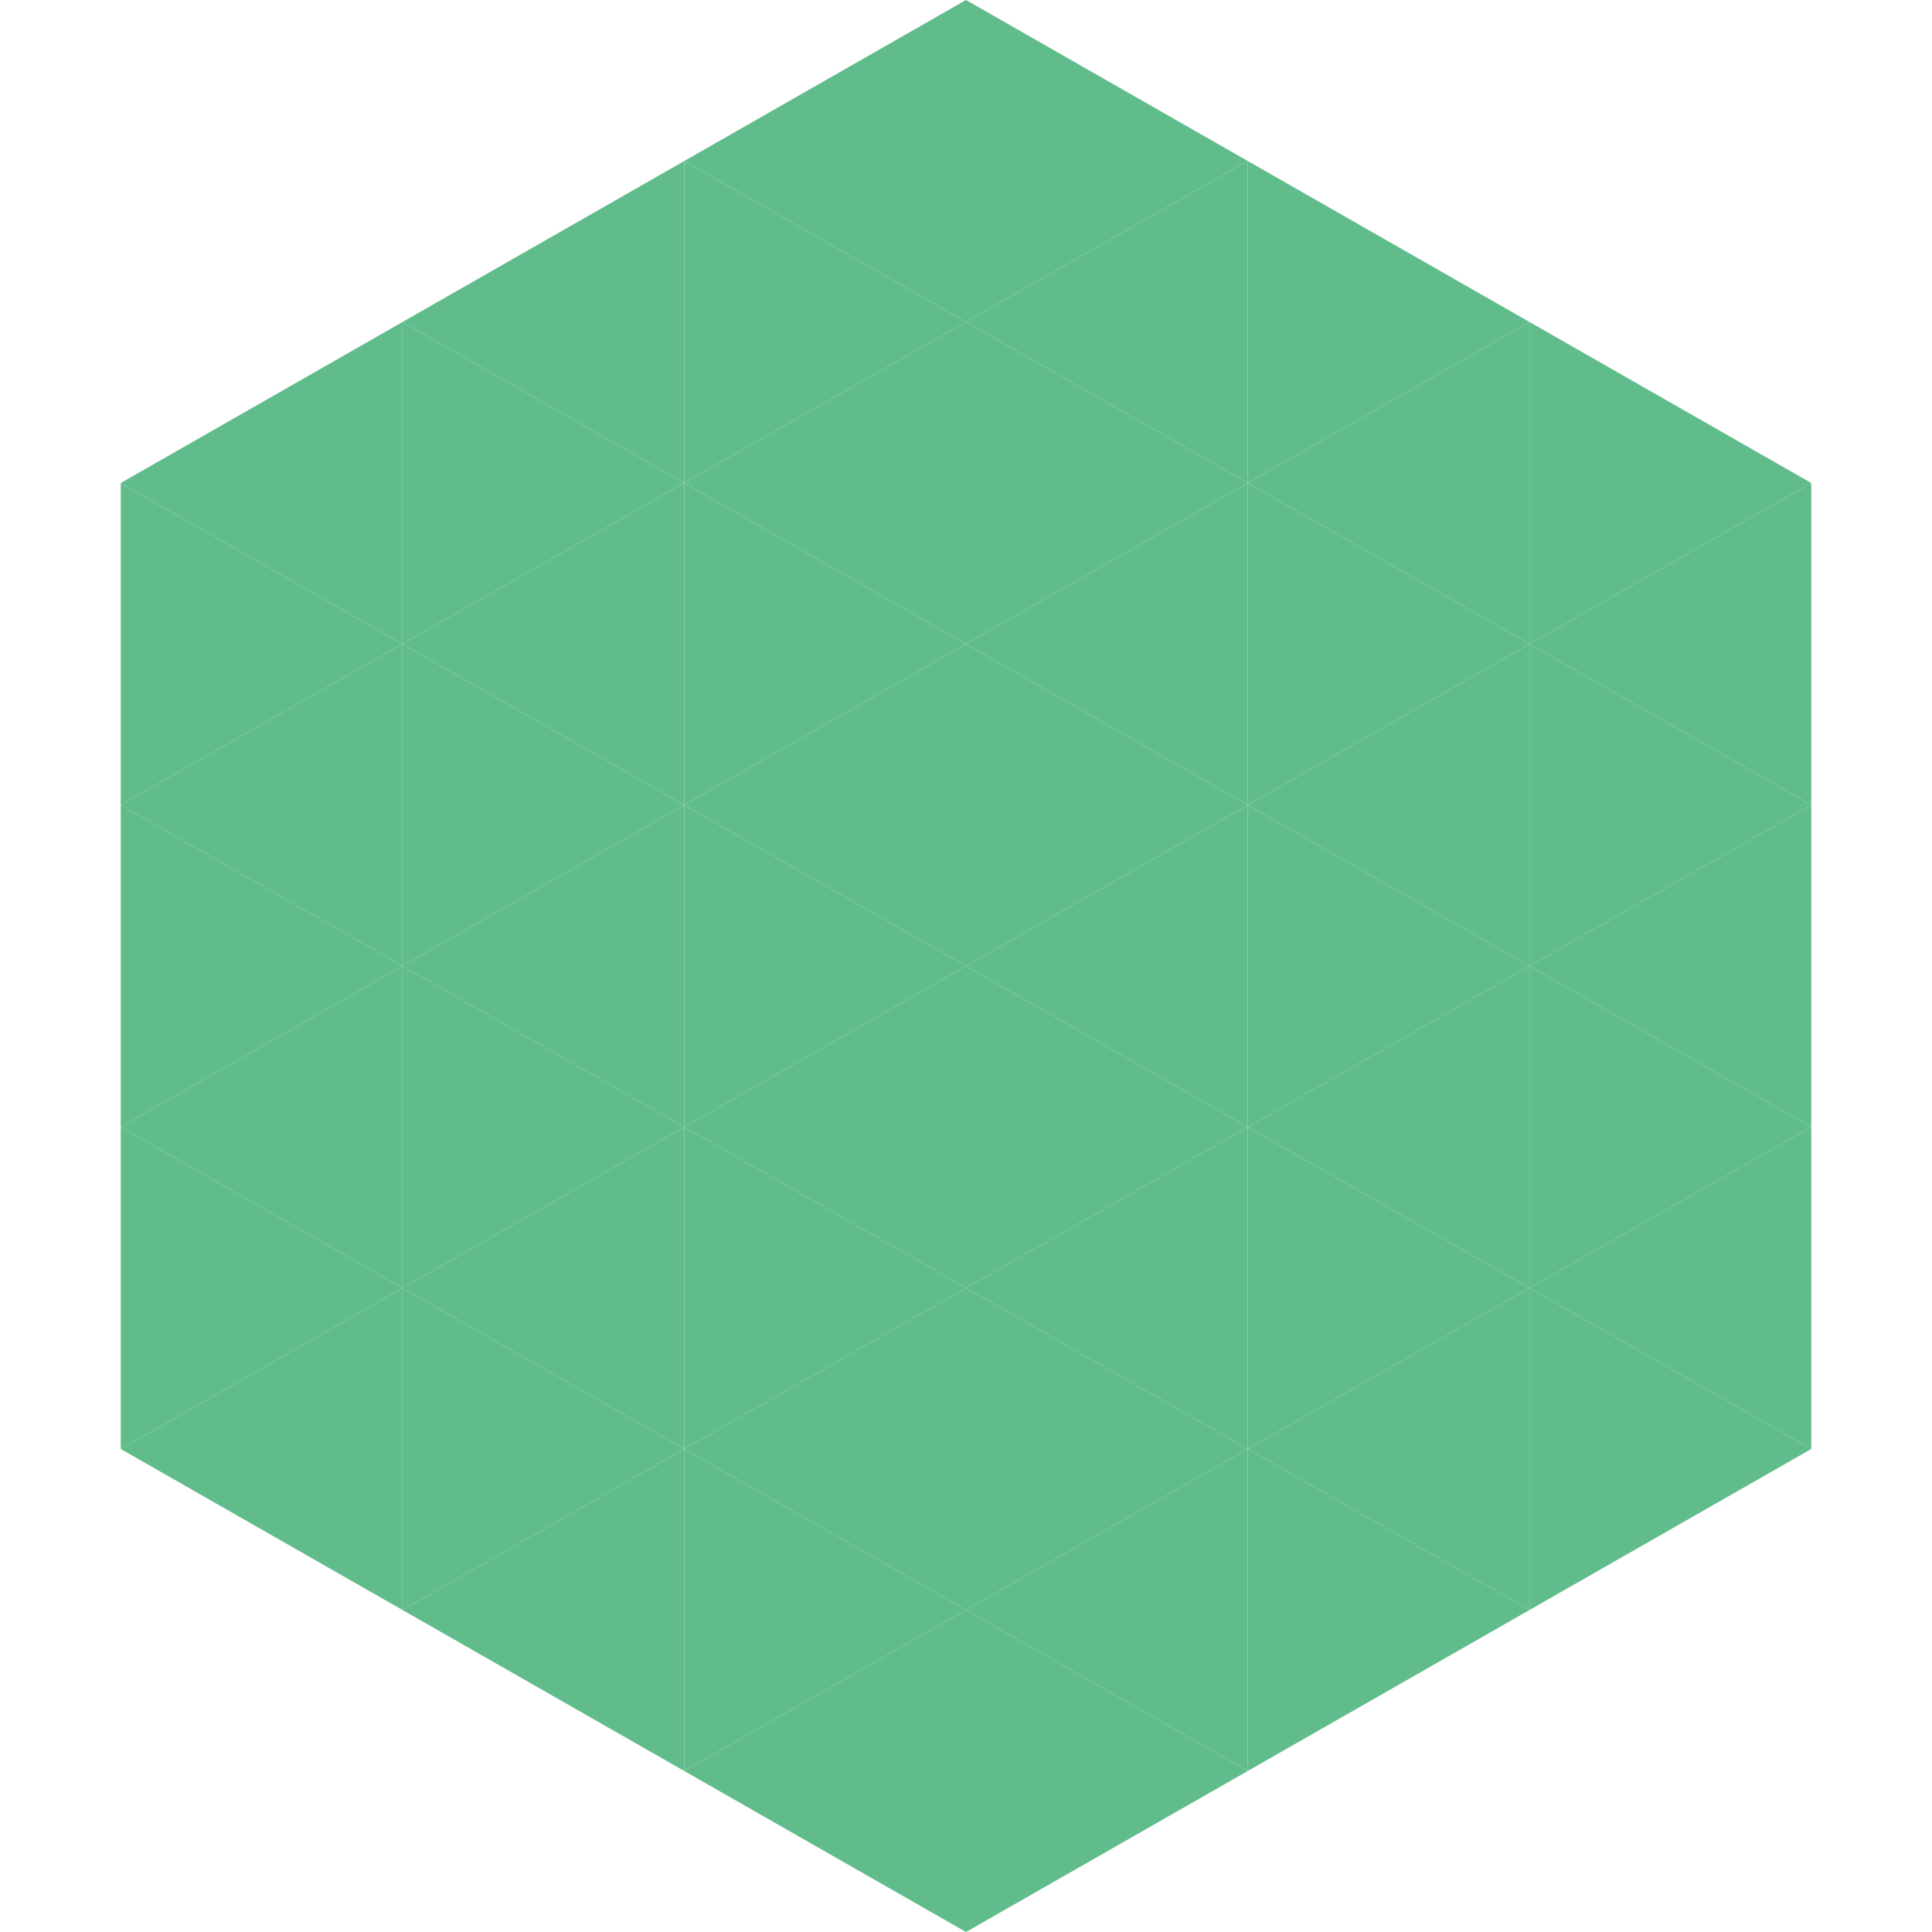
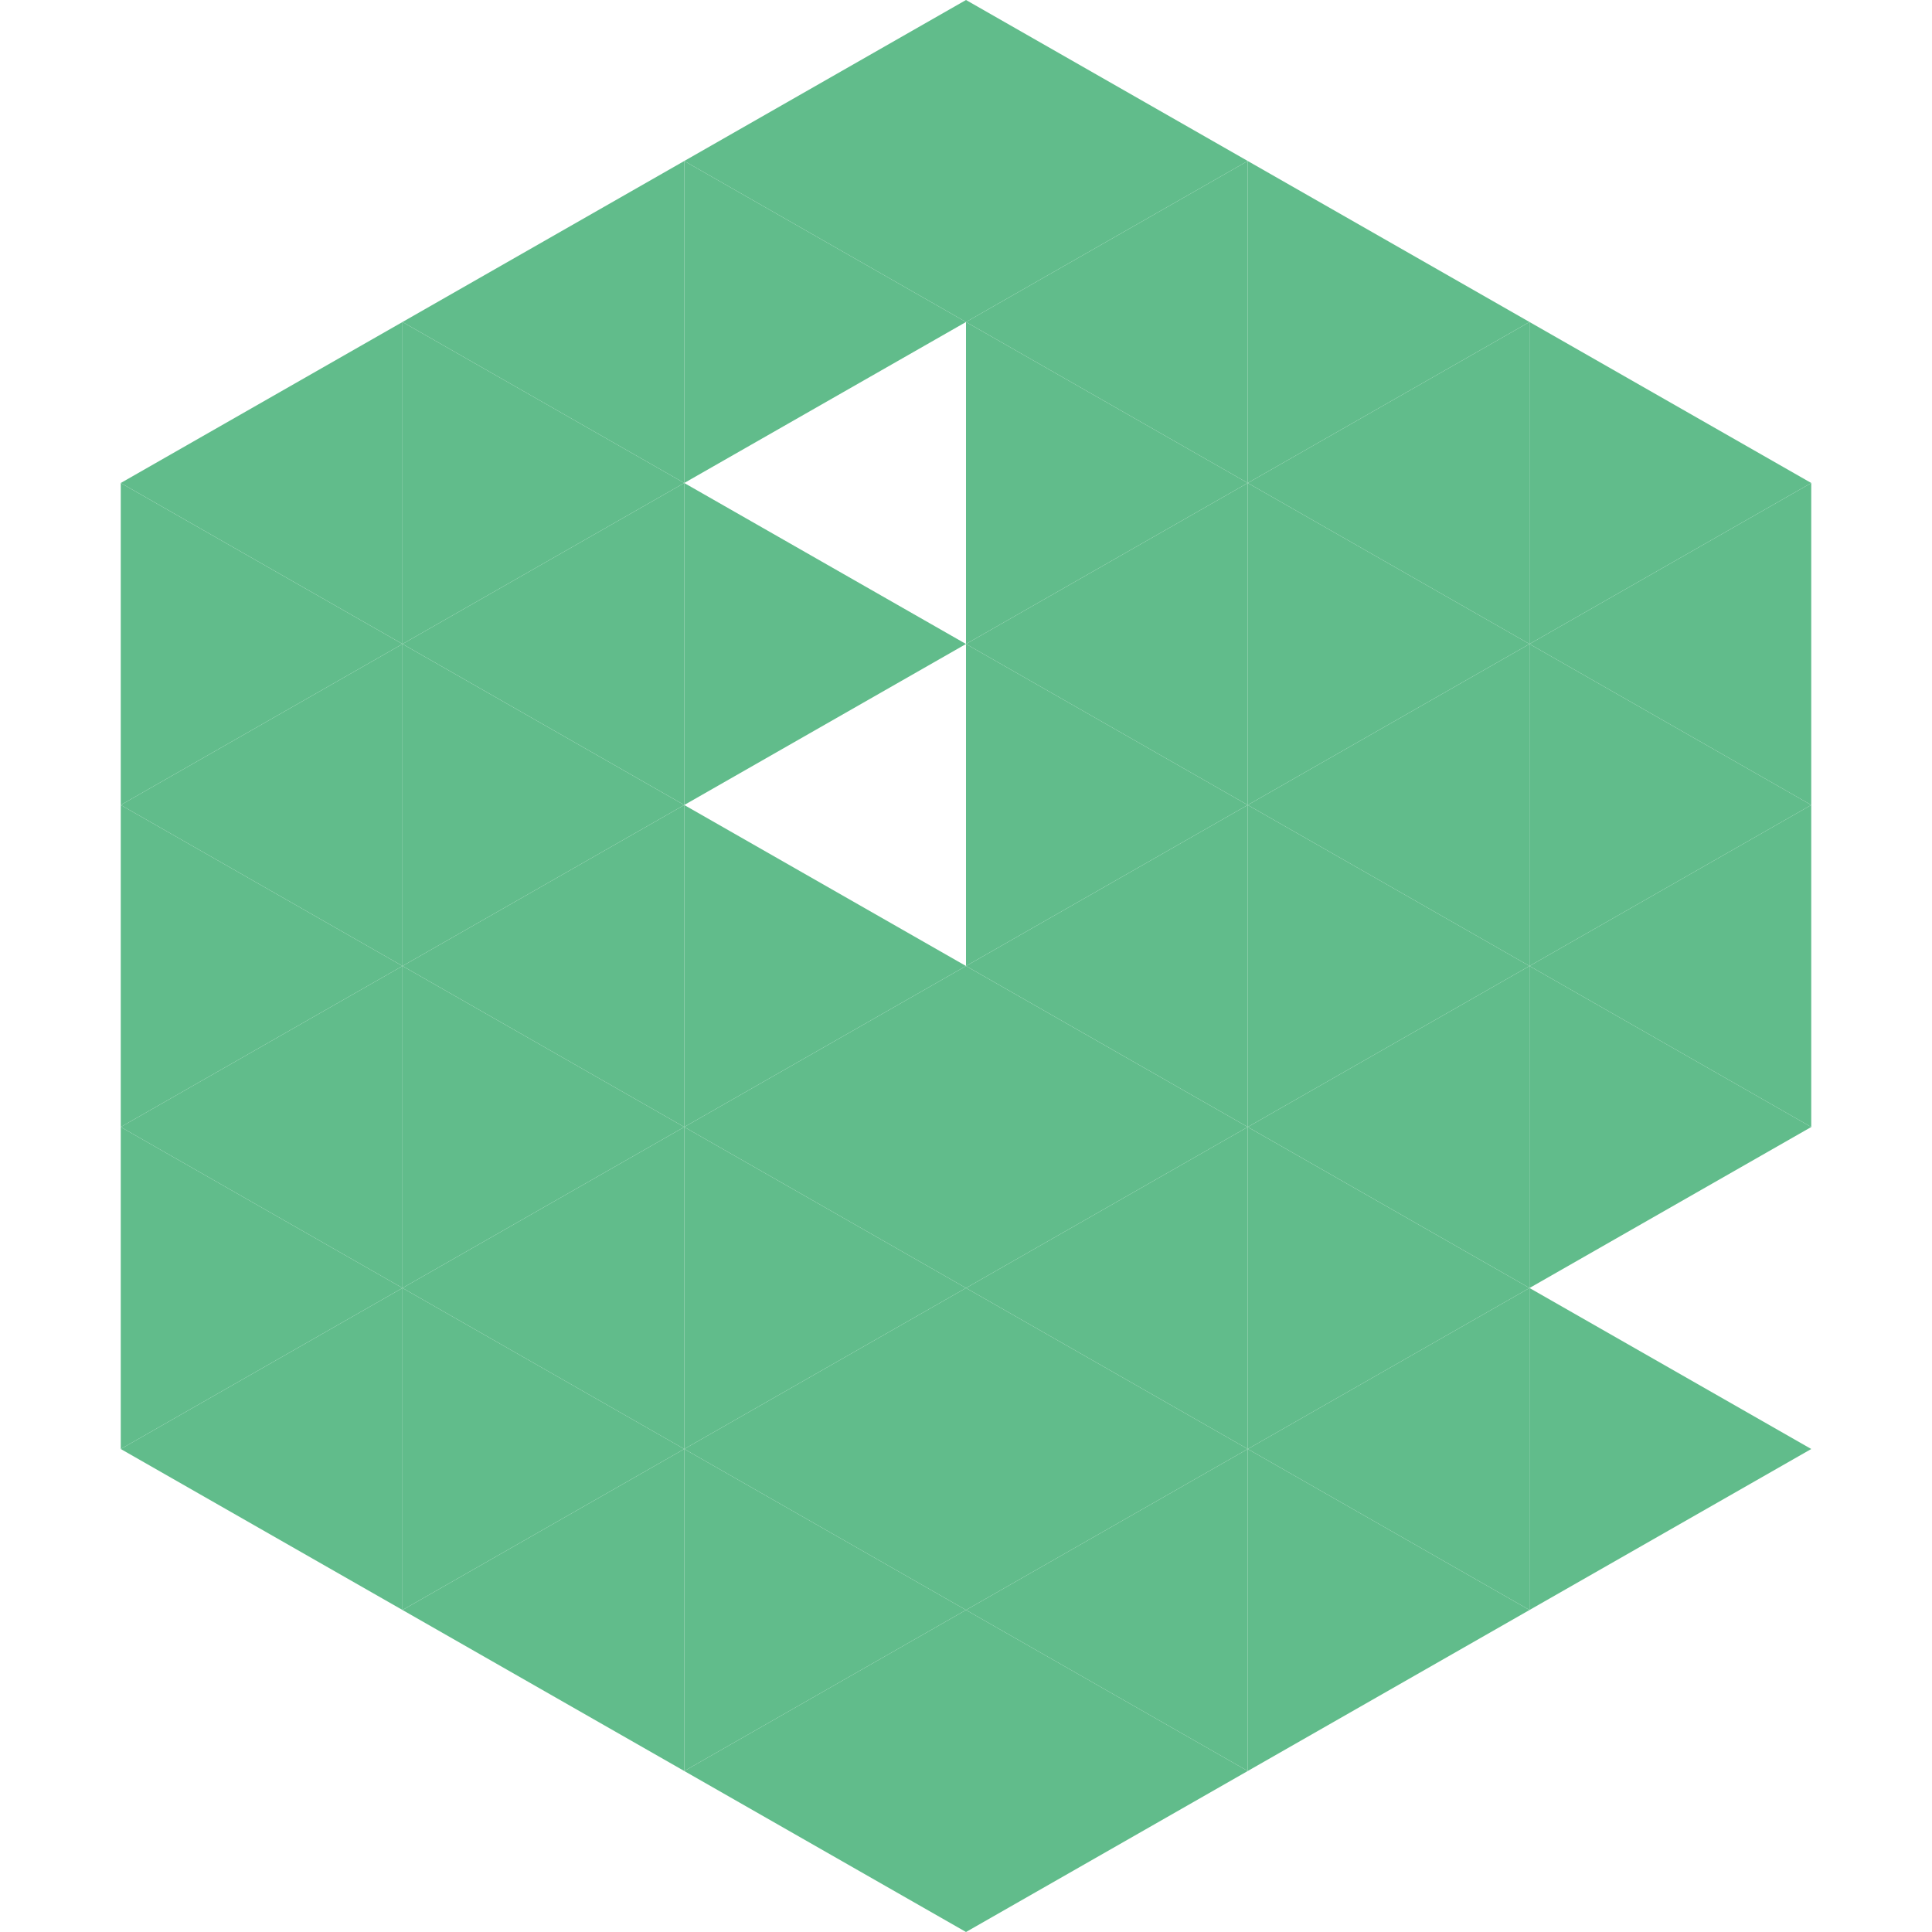
<svg xmlns="http://www.w3.org/2000/svg" width="240" height="240">
  <polygon points="50,40 15,60 50,80" style="fill:rgb(97,188,139)" />
  <polygon points="190,40 225,60 190,80" style="fill:rgb(97,188,139)" />
  <polygon points="15,60 50,80 15,100" style="fill:rgb(97,188,139)" />
  <polygon points="225,60 190,80 225,100" style="fill:rgb(97,188,139)" />
  <polygon points="50,80 15,100 50,120" style="fill:rgb(97,188,139)" />
  <polygon points="190,80 225,100 190,120" style="fill:rgb(97,188,139)" />
  <polygon points="15,100 50,120 15,140" style="fill:rgb(97,188,139)" />
  <polygon points="225,100 190,120 225,140" style="fill:rgb(97,188,139)" />
  <polygon points="50,120 15,140 50,160" style="fill:rgb(97,188,139)" />
  <polygon points="190,120 225,140 190,160" style="fill:rgb(97,188,139)" />
  <polygon points="15,140 50,160 15,180" style="fill:rgb(97,188,139)" />
-   <polygon points="225,140 190,160 225,180" style="fill:rgb(97,188,139)" />
  <polygon points="50,160 15,180 50,200" style="fill:rgb(97,188,139)" />
  <polygon points="190,160 225,180 190,200" style="fill:rgb(97,188,139)" />
-   <polygon points="15,180 50,200 15,220" style="fill:rgb(255,255,255); fill-opacity:0" />
  <polygon points="225,180 190,200 225,220" style="fill:rgb(255,255,255); fill-opacity:0" />
  <polygon points="50,0 85,20 50,40" style="fill:rgb(255,255,255); fill-opacity:0" />
  <polygon points="190,0 155,20 190,40" style="fill:rgb(255,255,255); fill-opacity:0" />
  <polygon points="85,20 50,40 85,60" style="fill:rgb(97,188,139)" />
  <polygon points="155,20 190,40 155,60" style="fill:rgb(97,188,139)" />
  <polygon points="50,40 85,60 50,80" style="fill:rgb(97,188,139)" />
  <polygon points="190,40 155,60 190,80" style="fill:rgb(97,188,139)" />
  <polygon points="85,60 50,80 85,100" style="fill:rgb(97,188,139)" />
  <polygon points="155,60 190,80 155,100" style="fill:rgb(97,188,139)" />
  <polygon points="50,80 85,100 50,120" style="fill:rgb(97,188,139)" />
  <polygon points="190,80 155,100 190,120" style="fill:rgb(97,188,139)" />
  <polygon points="85,100 50,120 85,140" style="fill:rgb(97,188,139)" />
  <polygon points="155,100 190,120 155,140" style="fill:rgb(97,188,139)" />
  <polygon points="50,120 85,140 50,160" style="fill:rgb(97,188,139)" />
  <polygon points="190,120 155,140 190,160" style="fill:rgb(97,188,139)" />
  <polygon points="85,140 50,160 85,180" style="fill:rgb(97,188,139)" />
  <polygon points="155,140 190,160 155,180" style="fill:rgb(97,188,139)" />
  <polygon points="50,160 85,180 50,200" style="fill:rgb(97,188,139)" />
  <polygon points="190,160 155,180 190,200" style="fill:rgb(97,188,139)" />
  <polygon points="85,180 50,200 85,220" style="fill:rgb(97,188,139)" />
  <polygon points="155,180 190,200 155,220" style="fill:rgb(97,188,139)" />
  <polygon points="120,0 85,20 120,40" style="fill:rgb(97,188,139)" />
  <polygon points="120,0 155,20 120,40" style="fill:rgb(97,188,139)" />
  <polygon points="85,20 120,40 85,60" style="fill:rgb(97,188,139)" />
  <polygon points="155,20 120,40 155,60" style="fill:rgb(97,188,139)" />
-   <polygon points="120,40 85,60 120,80" style="fill:rgb(97,188,139)" />
  <polygon points="120,40 155,60 120,80" style="fill:rgb(97,188,139)" />
  <polygon points="85,60 120,80 85,100" style="fill:rgb(97,188,139)" />
  <polygon points="155,60 120,80 155,100" style="fill:rgb(97,188,139)" />
-   <polygon points="120,80 85,100 120,120" style="fill:rgb(97,188,139)" />
  <polygon points="120,80 155,100 120,120" style="fill:rgb(97,188,139)" />
  <polygon points="85,100 120,120 85,140" style="fill:rgb(97,188,139)" />
  <polygon points="155,100 120,120 155,140" style="fill:rgb(97,188,139)" />
  <polygon points="120,120 85,140 120,160" style="fill:rgb(97,188,139)" />
  <polygon points="120,120 155,140 120,160" style="fill:rgb(97,188,139)" />
  <polygon points="85,140 120,160 85,180" style="fill:rgb(97,188,139)" />
  <polygon points="155,140 120,160 155,180" style="fill:rgb(97,188,139)" />
  <polygon points="120,160 85,180 120,200" style="fill:rgb(97,188,139)" />
  <polygon points="120,160 155,180 120,200" style="fill:rgb(97,188,139)" />
  <polygon points="85,180 120,200 85,220" style="fill:rgb(97,188,139)" />
  <polygon points="155,180 120,200 155,220" style="fill:rgb(97,188,139)" />
  <polygon points="120,200 85,220 120,240" style="fill:rgb(97,188,139)" />
  <polygon points="120,200 155,220 120,240" style="fill:rgb(97,188,139)" />
  <polygon points="85,220 120,240 85,260" style="fill:rgb(255,255,255); fill-opacity:0" />
  <polygon points="155,220 120,240 155,260" style="fill:rgb(255,255,255); fill-opacity:0" />
</svg>